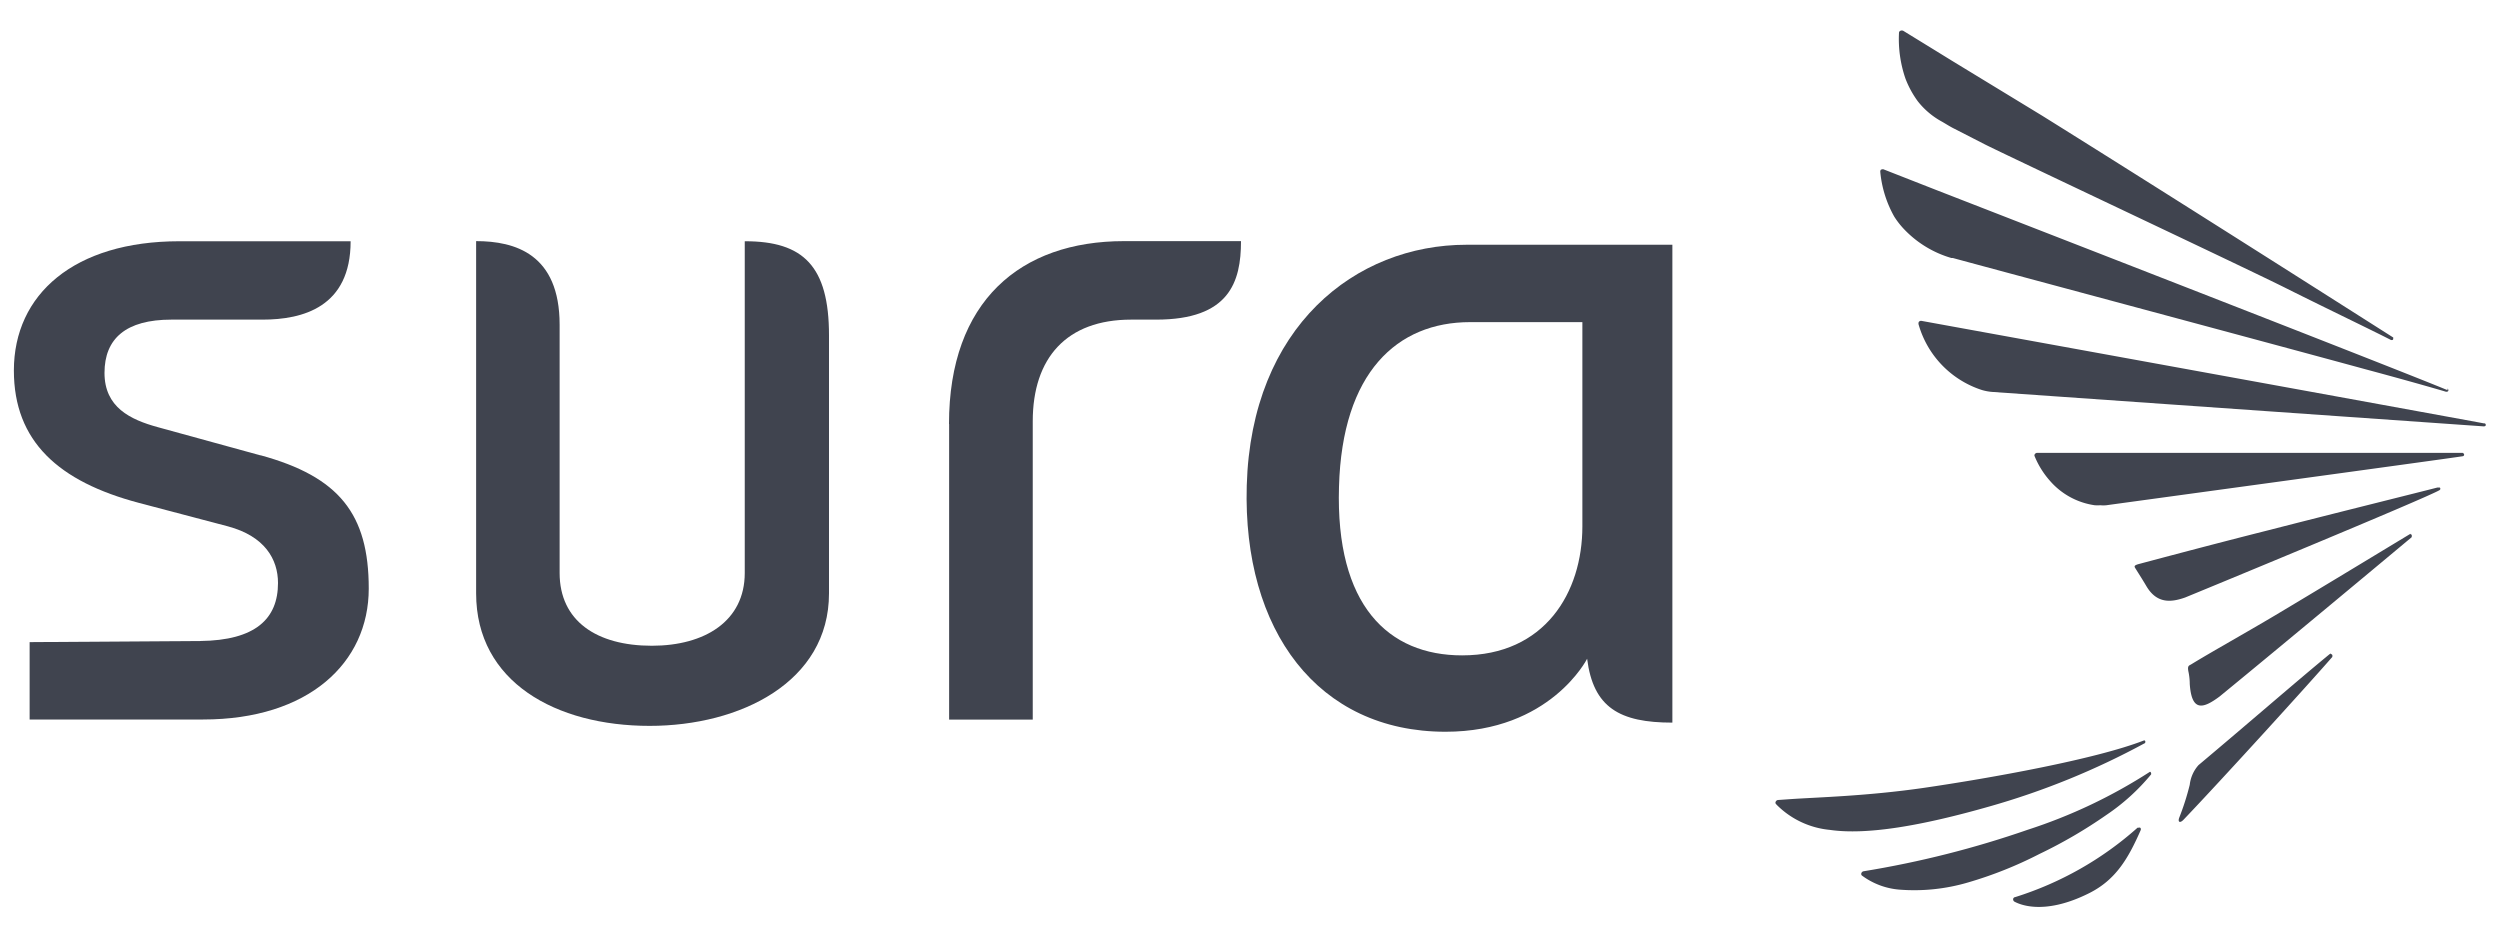
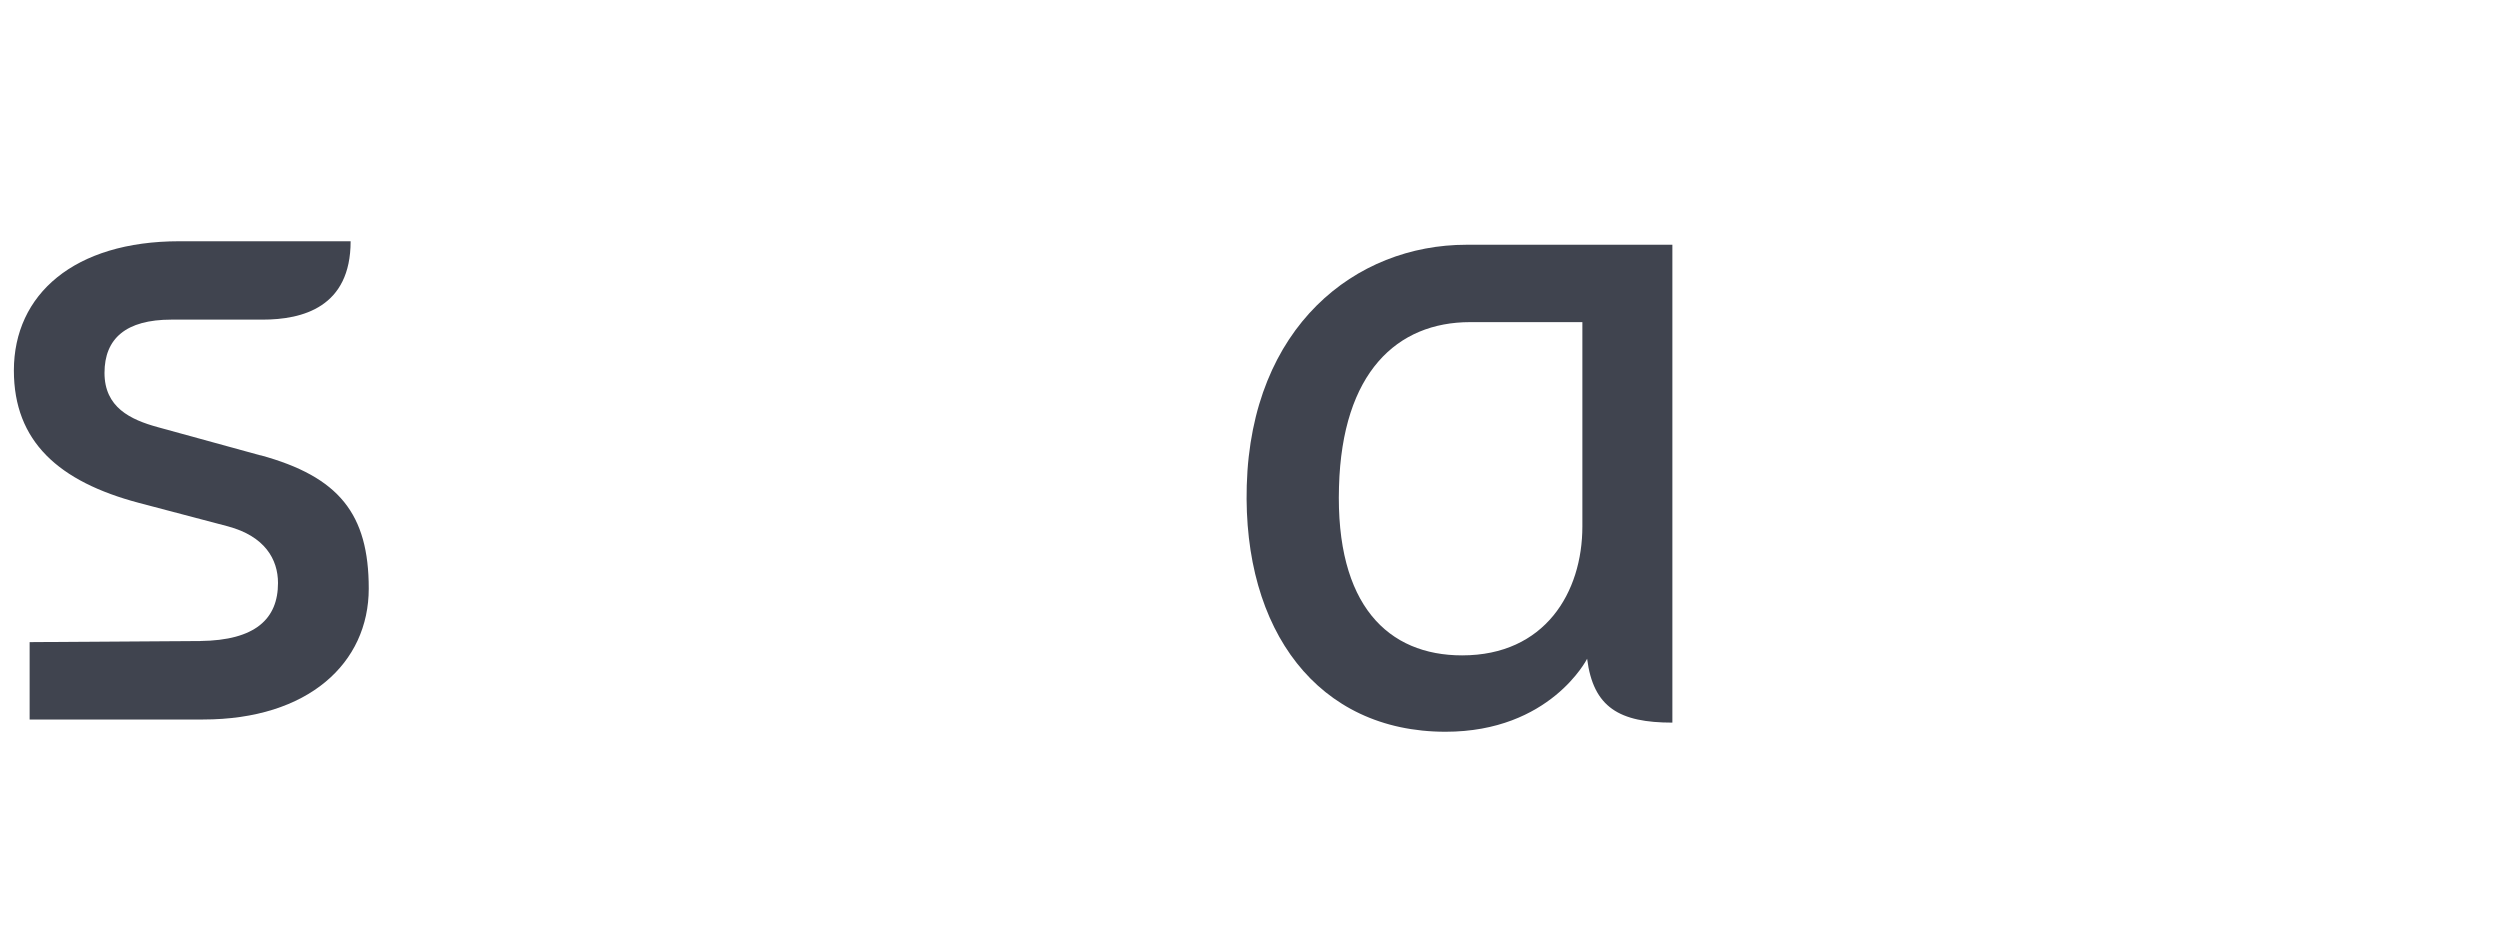
<svg xmlns="http://www.w3.org/2000/svg" viewBox="0 0 200 75">
  <defs>
    <style>.cls-1{fill:none;}.cls-2,.cls-3{fill:#40444f;}.cls-3{fill-rule:evenodd;}</style>
  </defs>
  <g id="Capa_2" data-name="Capa 2">
    <g id="Page_1" data-name="Page 1">
      <rect class="cls-1" width="200" height="75" />
      <path class="cls-2" d="M119,19.58h-1.68c-8.88,0-17.22,6.54-17.58,19.27-.33,11.6,5.7,19.69,15.9,19.69,8.39,0,11.33-5.84,11.33-5.84.49,3.9,2.59,5.11,6.82,5.11V19.58Zm7.59,22.53c0,5.29-3,10.32-9.62,10.32-5.91,0-10.14-4-9.85-13.49.25-9.15,4.65-13.17,10.49-13.17.45,0,.87,0,1.28,0h7.7Z" />
-       <path class="cls-2" d="M59.58,19.3l0,26.54c0,3.85-3.2,5.82-7.43,5.82-4.44,0-7.38-2-7.38-5.82l0-19.86c0-5.66-3.57-6.69-6.68-6.69V47.47c0,7.1,6.4,10.6,13.88,10.6,7.24,0,14.35-3.5,14.35-10.6l0-20.64c0-5.56-2.07-7.53-6.71-7.53Z" />
-       <path class="cls-2" d="M75.93,33.92V57.57h6.69V33.7c0-5.07,2.71-8.13,7.87-8.13h2c5.85,0,6.79-3,6.79-6.28H89.92c-8.29,0-14,4.8-14,14.63Z" />
      <path class="cls-2" d="M20.84,36.43l-8.19-2.25c-2.24-.61-4.29-1.6-4.29-4.35s1.72-4.26,5.35-4.26H21c3.22,0,7.05-1,7.05-6.27H14.35c-8.42,0-13.24,4.25-13.24,10.34,0,5.68,3.59,8.89,10,10.59l7.13,1.88c2.94.79,4,2.63,4,4.53,0,2.86-1.8,4.59-6.22,4.64l-13.65.09v6.19H16.25c8.42,0,13.25-4.52,13.25-10.48s-2.37-8.94-8.66-10.66Z" />
-       <path class="cls-3" d="M171.15,66.2c.08,0,.14.07.11.2-1,2.28-2,4-4.16,5.07-3.72,1.85-5.67.8-5.93.67a.22.22,0,0,1-.12-.21.18.18,0,0,1,.16-.16A26.72,26.72,0,0,0,171,66.22a.23.23,0,0,1,.12,0Zm.44-6.75a60.7,60.7,0,0,1-12.41,5.06c-5.46,1.56-9.85,2.31-12.8,1.88a6.92,6.92,0,0,1-4.24-2c-.06-.07-.13-.13-.1-.2a.23.23,0,0,1,.2-.19l1-.07c2.17-.15,6.09-.24,10.66-.9,5.27-.77,13.74-2.28,17.63-3.8.08,0,.14.09.06.24Zm.39,2.29c.07,0,.13.08.11.21a16.71,16.71,0,0,1-3.57,3.24,38.27,38.27,0,0,1-5.37,3.13,32,32,0,0,1-5.72,2.28,15.2,15.2,0,0,1-5.48.57,5.8,5.8,0,0,1-3-1.13.17.17,0,0,1-.05-.15.23.23,0,0,1,.19-.19,78.47,78.47,0,0,0,13.13-3.32A41.6,41.6,0,0,0,172,61.74Zm20.86-19c.09,0,.13.08.09.24-1.89,1.58-10.53,8.78-15.18,12.59l-.17.14c-1.34,1-2.25,1.25-2.4-1,0-.54-.11-1-.11-1-.09-.47.06-.46.24-.57,1.51-.93,4.41-2.55,6.73-3.93,4.12-2.46,8.94-5.39,10.8-6.51Zm-6.36,9.59c.09,0,.14.09.1.23-1.87,2.15-8.76,9.73-11.88,13-.32.34-.49.19-.36-.15a20.46,20.46,0,0,0,.84-2.63,2.84,2.84,0,0,1,.7-1.57c4.05-3.4,7.93-6.78,10.49-8.88l.11-.05ZM195,39c.06,0,.17,0,.18,0s.1.11,0,.2c-.88.57-20.19,8.53-20.37,8.6-1.06.37-2.24.55-3.1-.91-.36-.61-.68-1.1-.82-1.33s-.27-.32.3-.46c0,0,5.44-1.46,10.28-2.68C187,41,193.34,39.43,195,39Zm2-2.76a.14.14,0,0,1,.13.15.13.13,0,0,1-.12.11c-1.47.23-28.31,3.89-28.5,3.92a2.45,2.45,0,0,1-.48,0,3.46,3.46,0,0,1-.45,0A5.83,5.83,0,0,1,164,38.47a6.89,6.89,0,0,1-1.22-1.95.17.17,0,0,1,0-.18.25.25,0,0,1,.17-.11h14.7l12.42,0c3.19,0,5.72,0,7,0Zm1.74-2.38a.13.13,0,0,1,.12.15c0,.06-.07.1-.16.1l-39.24-2.75a4,4,0,0,1-.91-.16A7.74,7.74,0,0,1,153.5,26a.33.33,0,0,1,0-.24.23.23,0,0,1,.22-.09s41.62,7.57,45.05,8.21ZM191.46,27c0,.17,0,.22-.18.2-1.52-.78-4.93-2.41-8.37-4.13C180,21.6,160.1,12.23,158.75,11.53l-2.38-1.22c-.35-.17-.67-.38-1-.57a6.24,6.24,0,0,1-1.94-1.63,7.67,7.67,0,0,1-1-1.84,9.73,9.73,0,0,1-.51-3.65.17.17,0,0,1,.1-.15.27.27,0,0,1,.25,0L154.76,4l1.33.82,7.29,4.44C173.54,15.6,187.76,24.65,191.46,27Zm4.32,4.09a.13.13,0,0,1,.09.14c0,.07-.07.12-.19.11-1.11-.33-3.47-1-6.45-1.8-6.83-1.87-32.61-8.78-33-8.9l-.12,0a8.49,8.49,0,0,1-3.79-2.31,6.51,6.51,0,0,1-.78-1,9,9,0,0,1-1.12-3.6.23.23,0,0,1,.06-.16c.05,0,.12-.07.26,0l4.21,1.65c10,3.89,36.55,14.21,40.87,16Z" />
    </g>
  </g>
</svg>